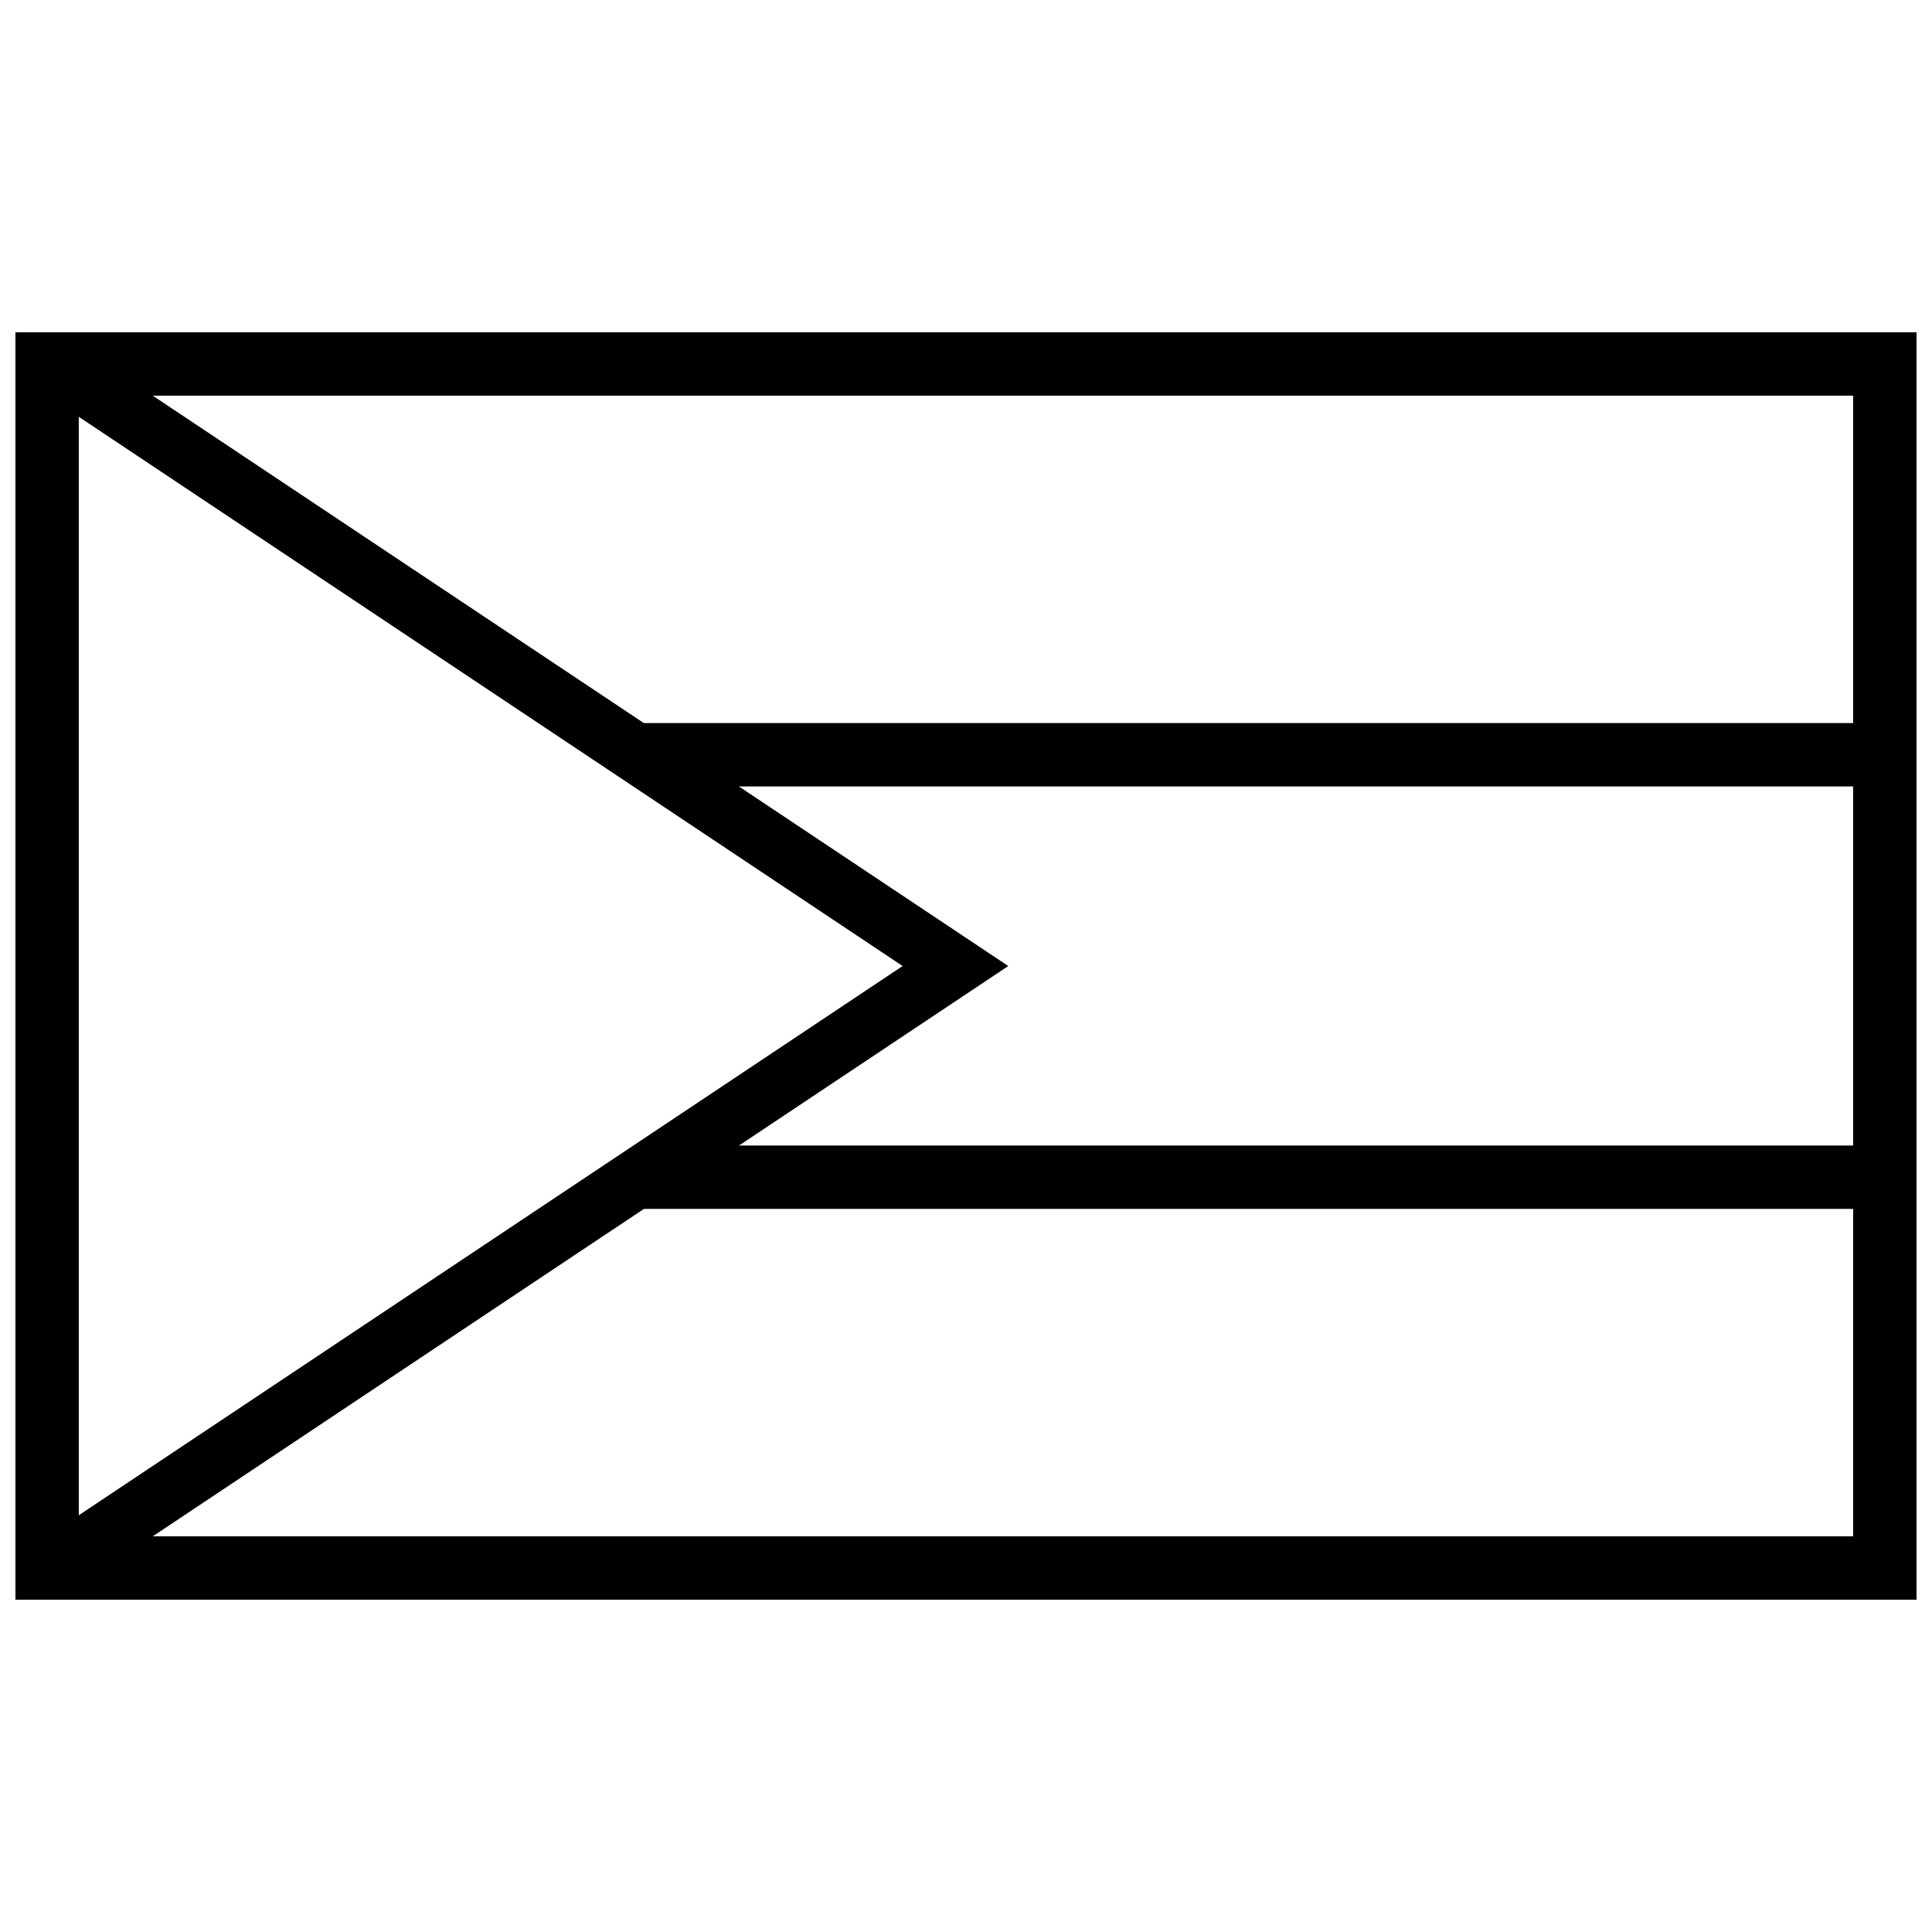
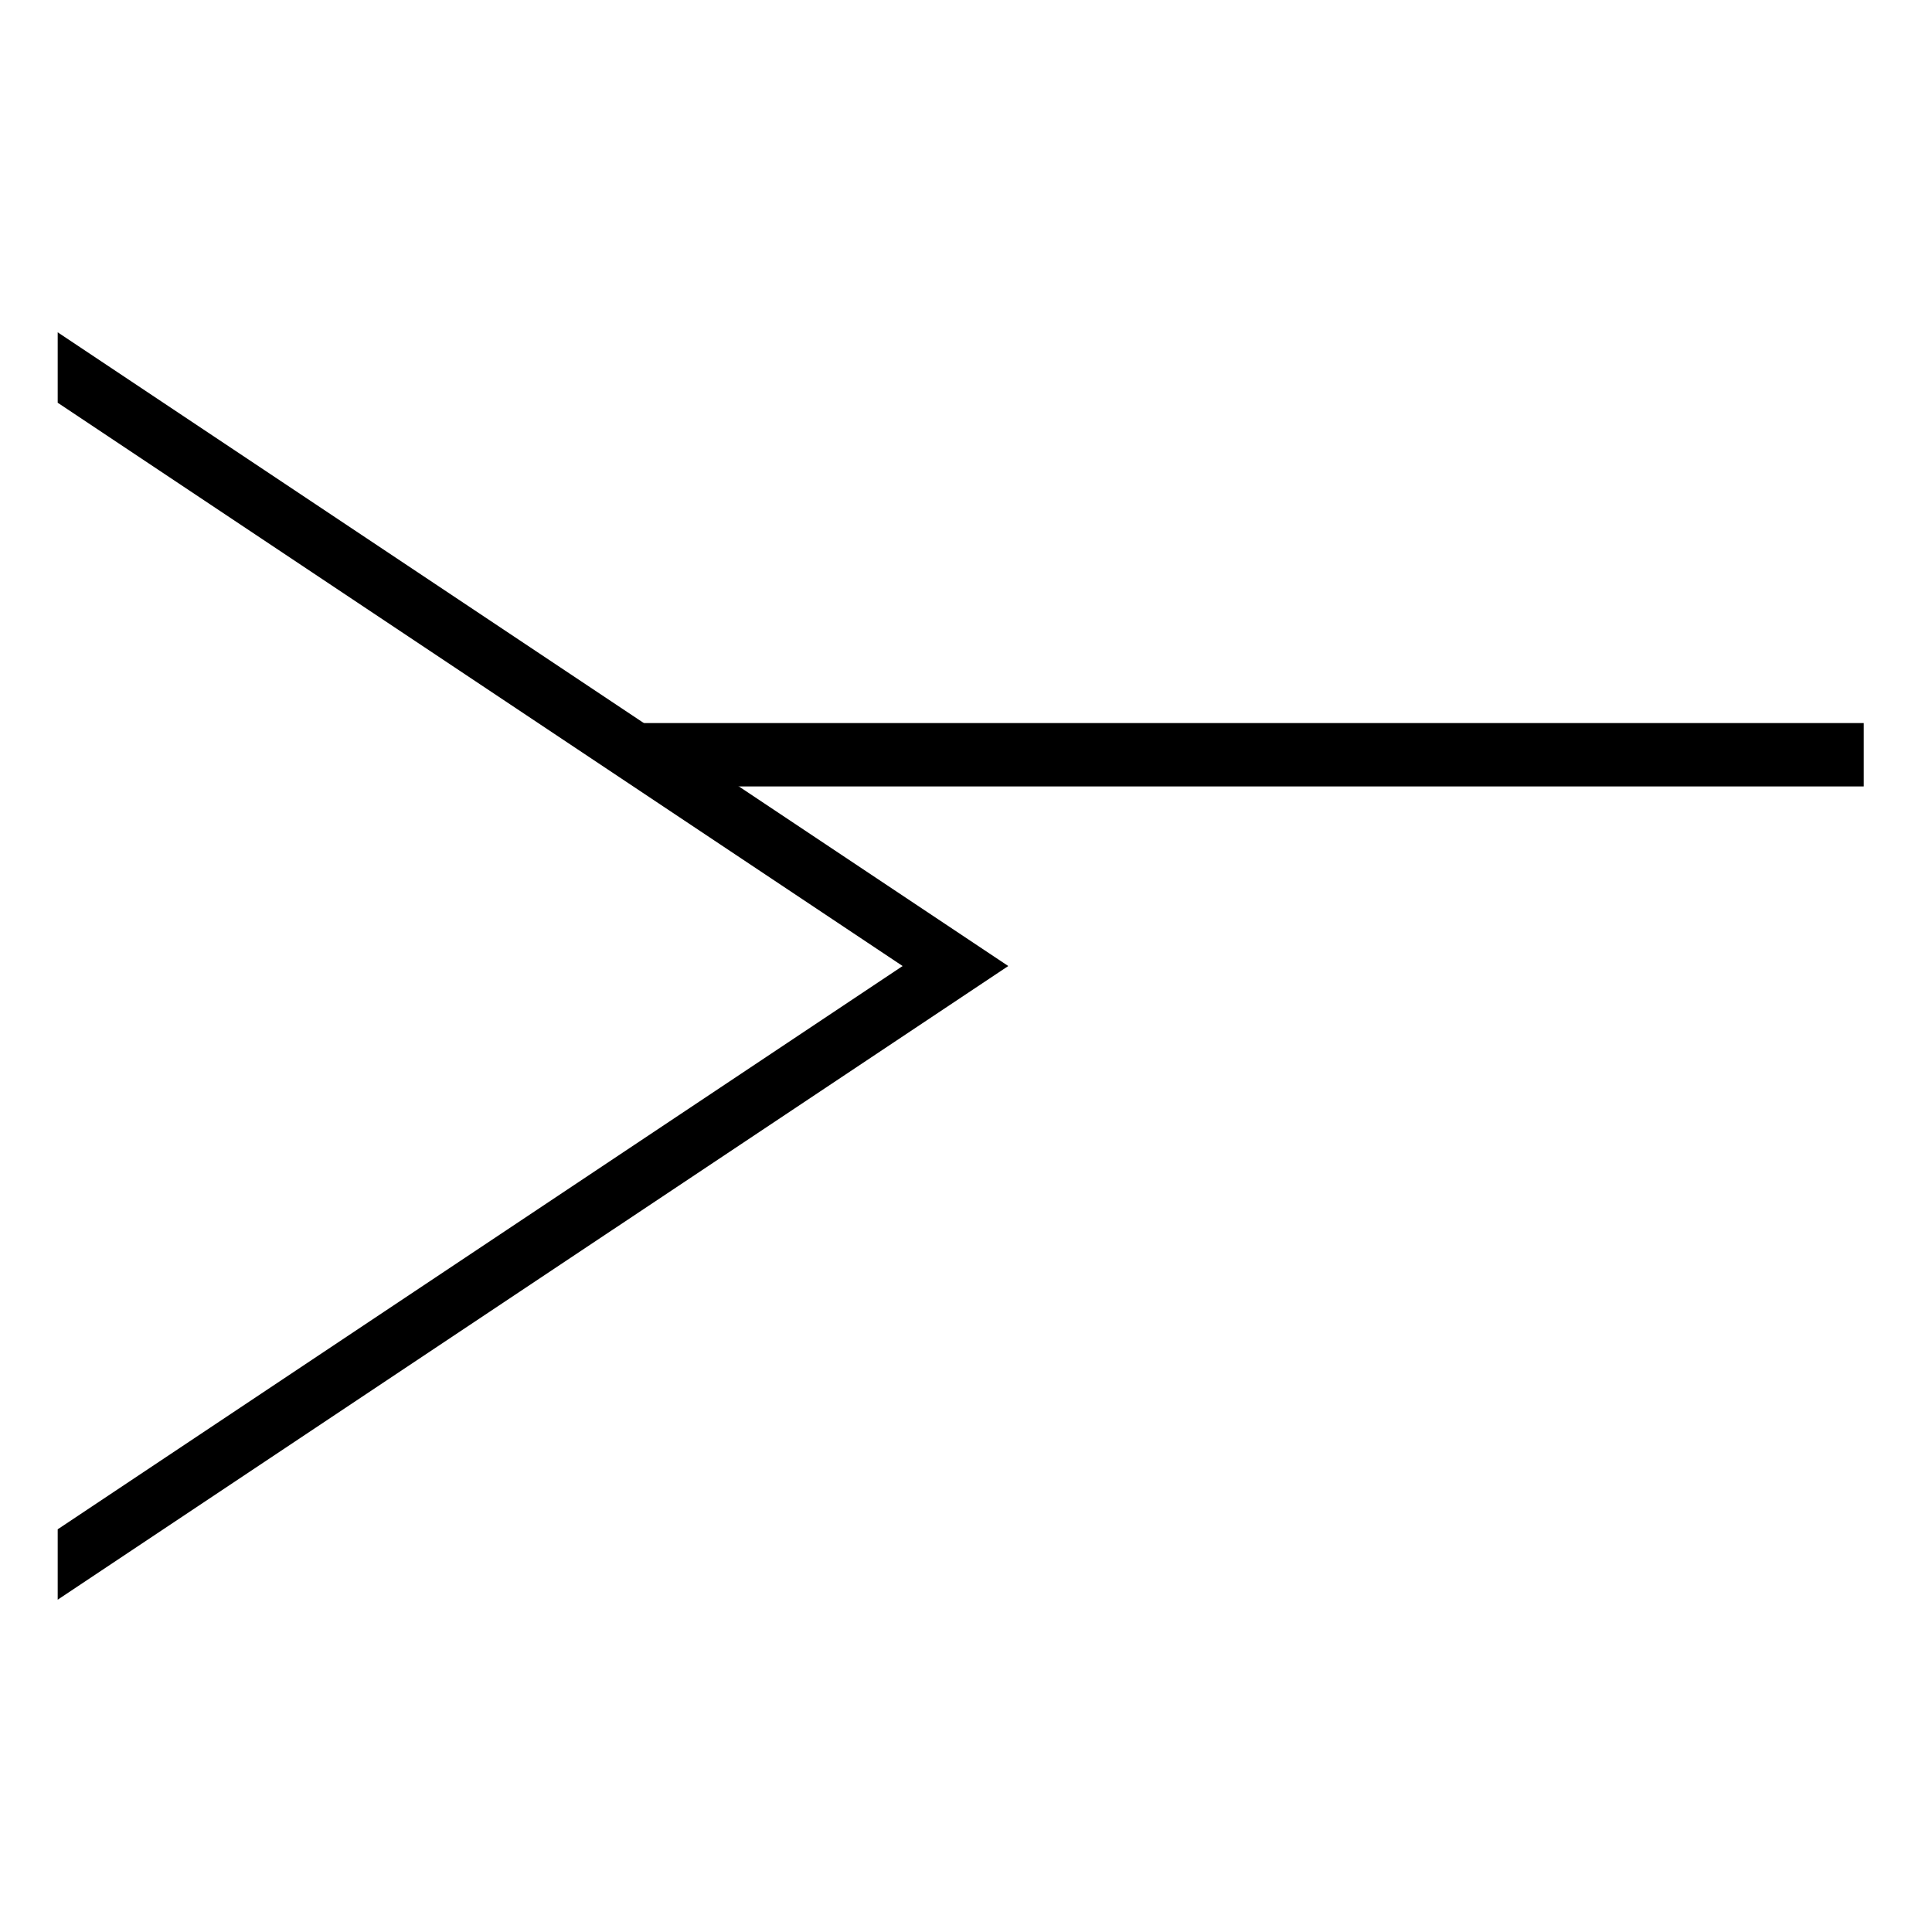
<svg xmlns="http://www.w3.org/2000/svg" width="800px" height="800px" version="1.1" viewBox="144 144 512 512">
  <defs>
    <clipPath id="a">
-       <path d="m148.09 232h503.81v336h-503.81z" />
+       <path d="m148.09 232v336h-503.81z" />
    </clipPath>
  </defs>
  <g clip-path="url(#a)">
    <path d="m148.09 232.06v335.87h503.81v-335.87zm16.793 16.793v302.29h470.22v-302.29z" fill-rule="evenodd" />
  </g>
  <path d="m159.29 549.28v18.656l251.91-167.93-251.91-167.94v18.66l223.91 149.28z" fill-rule="evenodd" />
  <path d="m313.23 335.62h324.68v16.793h-324.68z" fill-rule="evenodd" />
-   <path d="m313.23 447.58h324.68v16.793h-324.68z" fill-rule="evenodd" />
</svg>